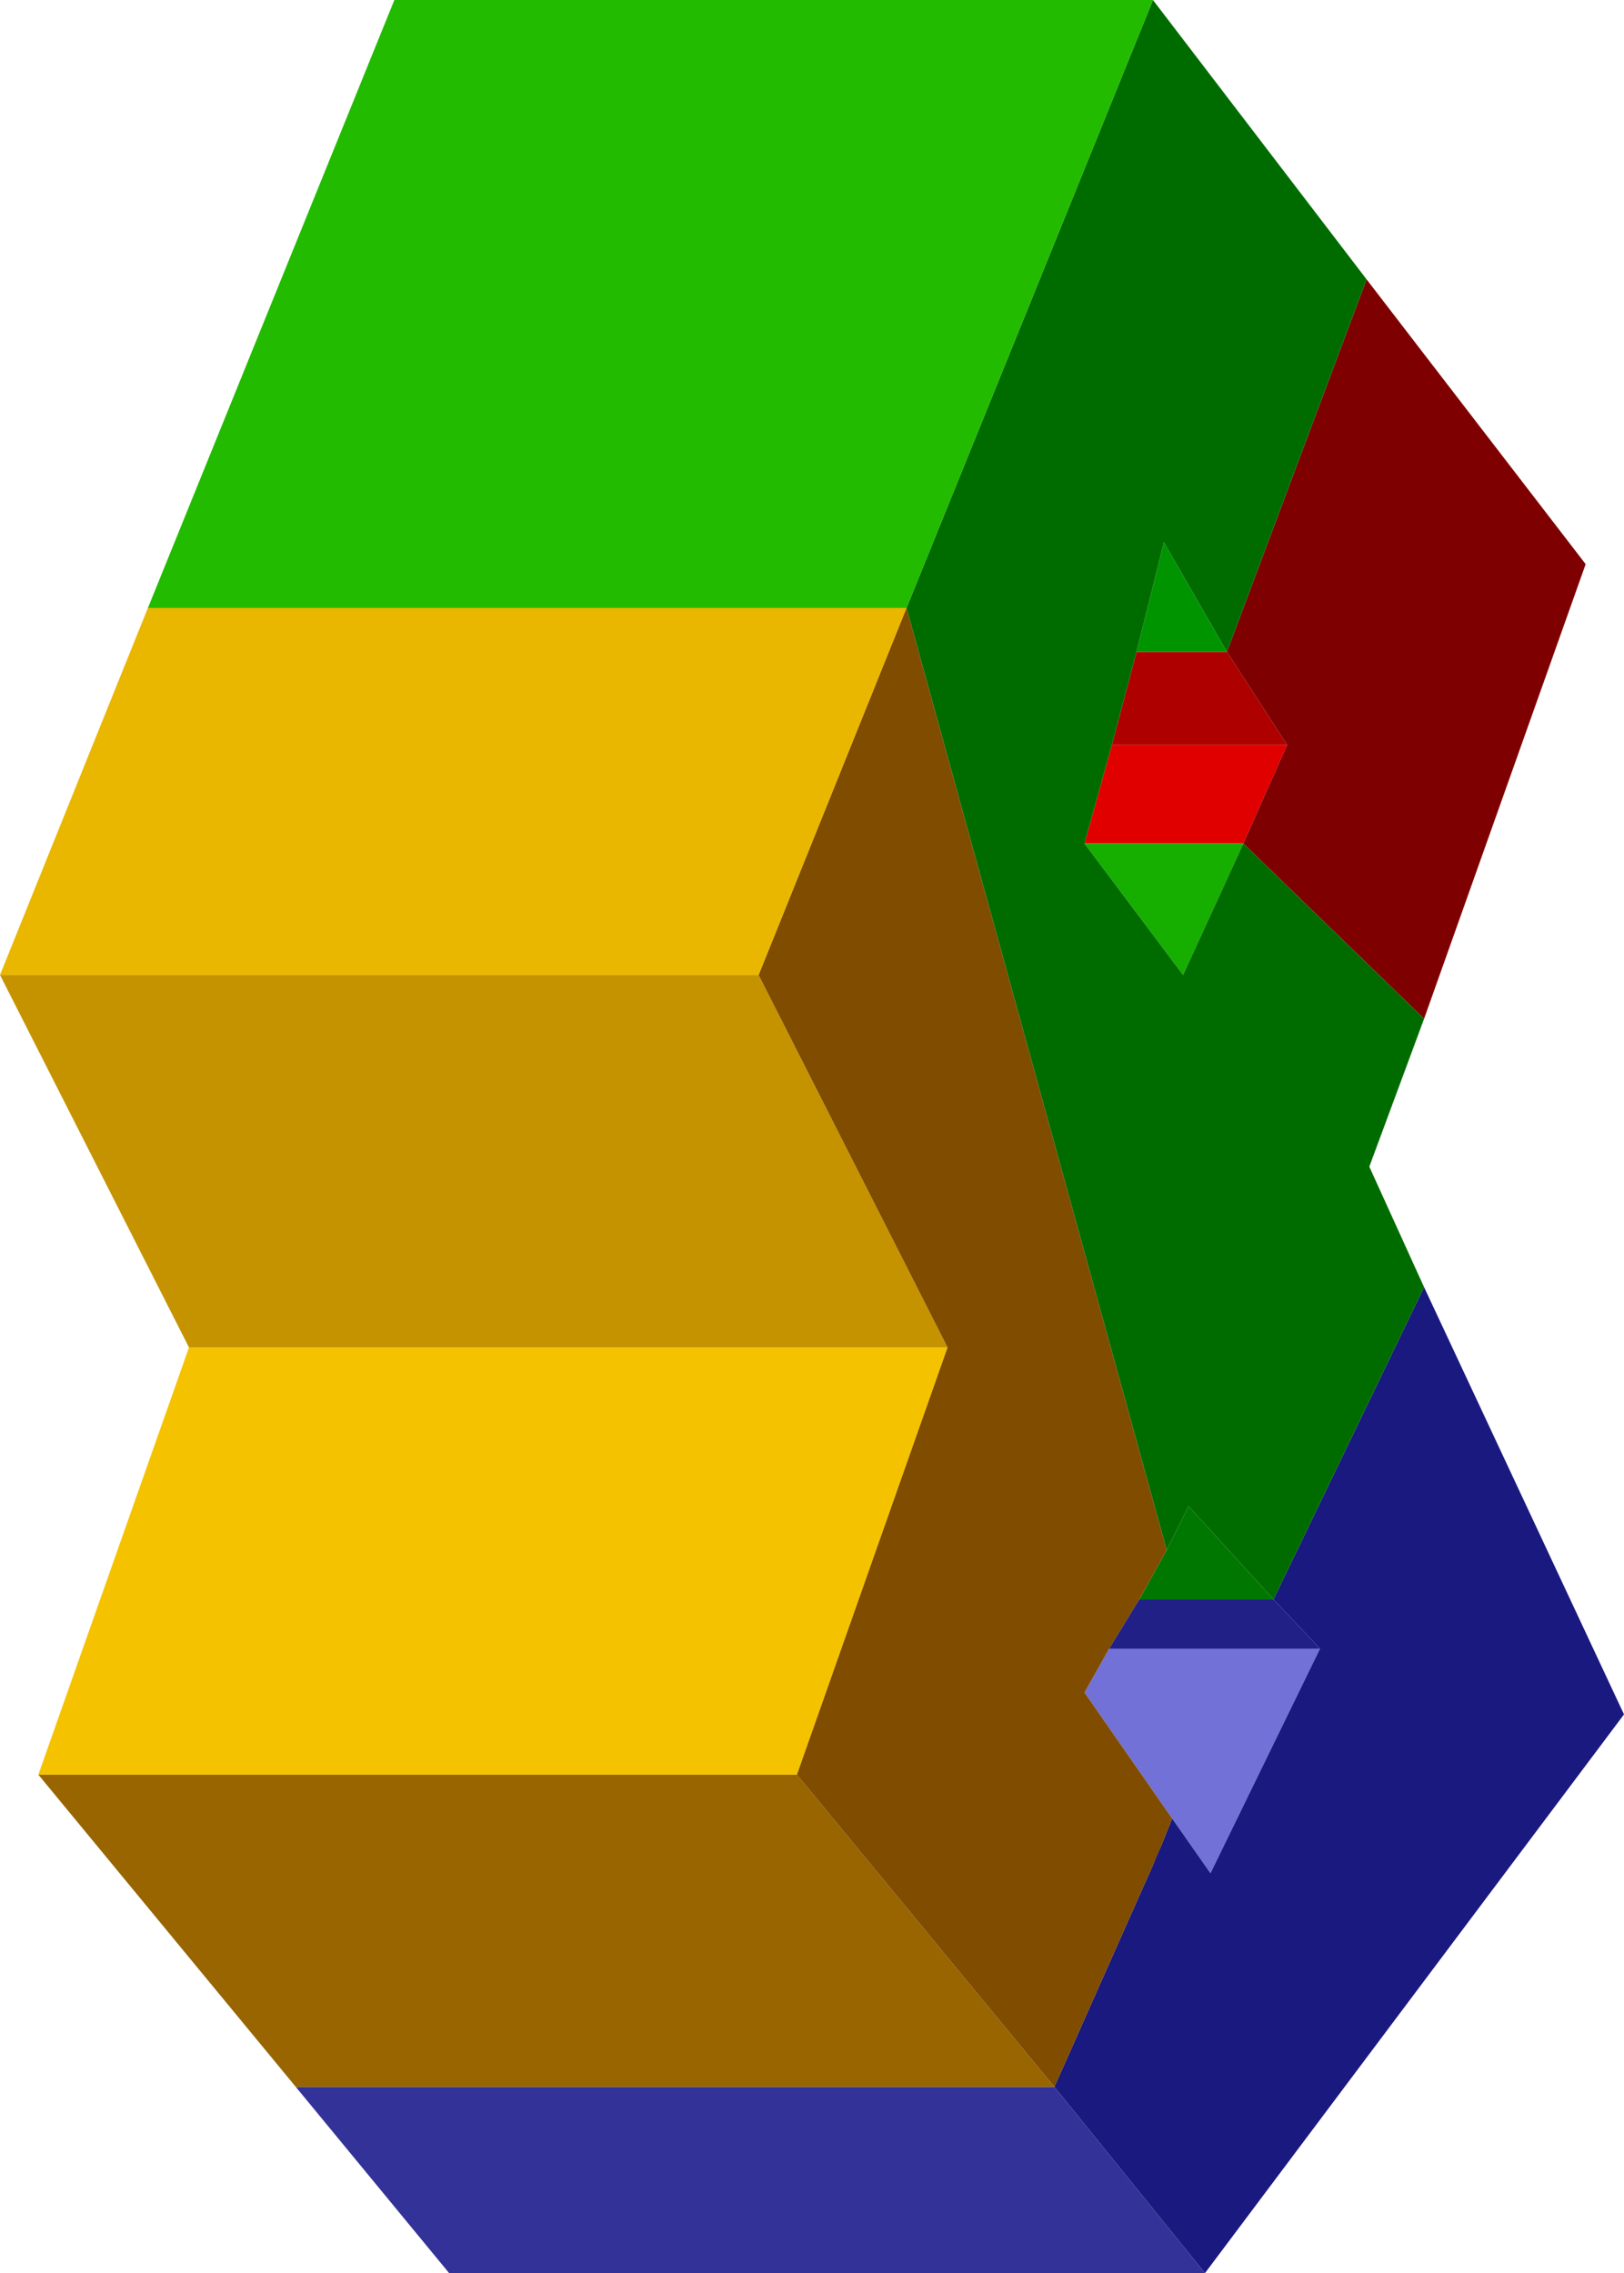
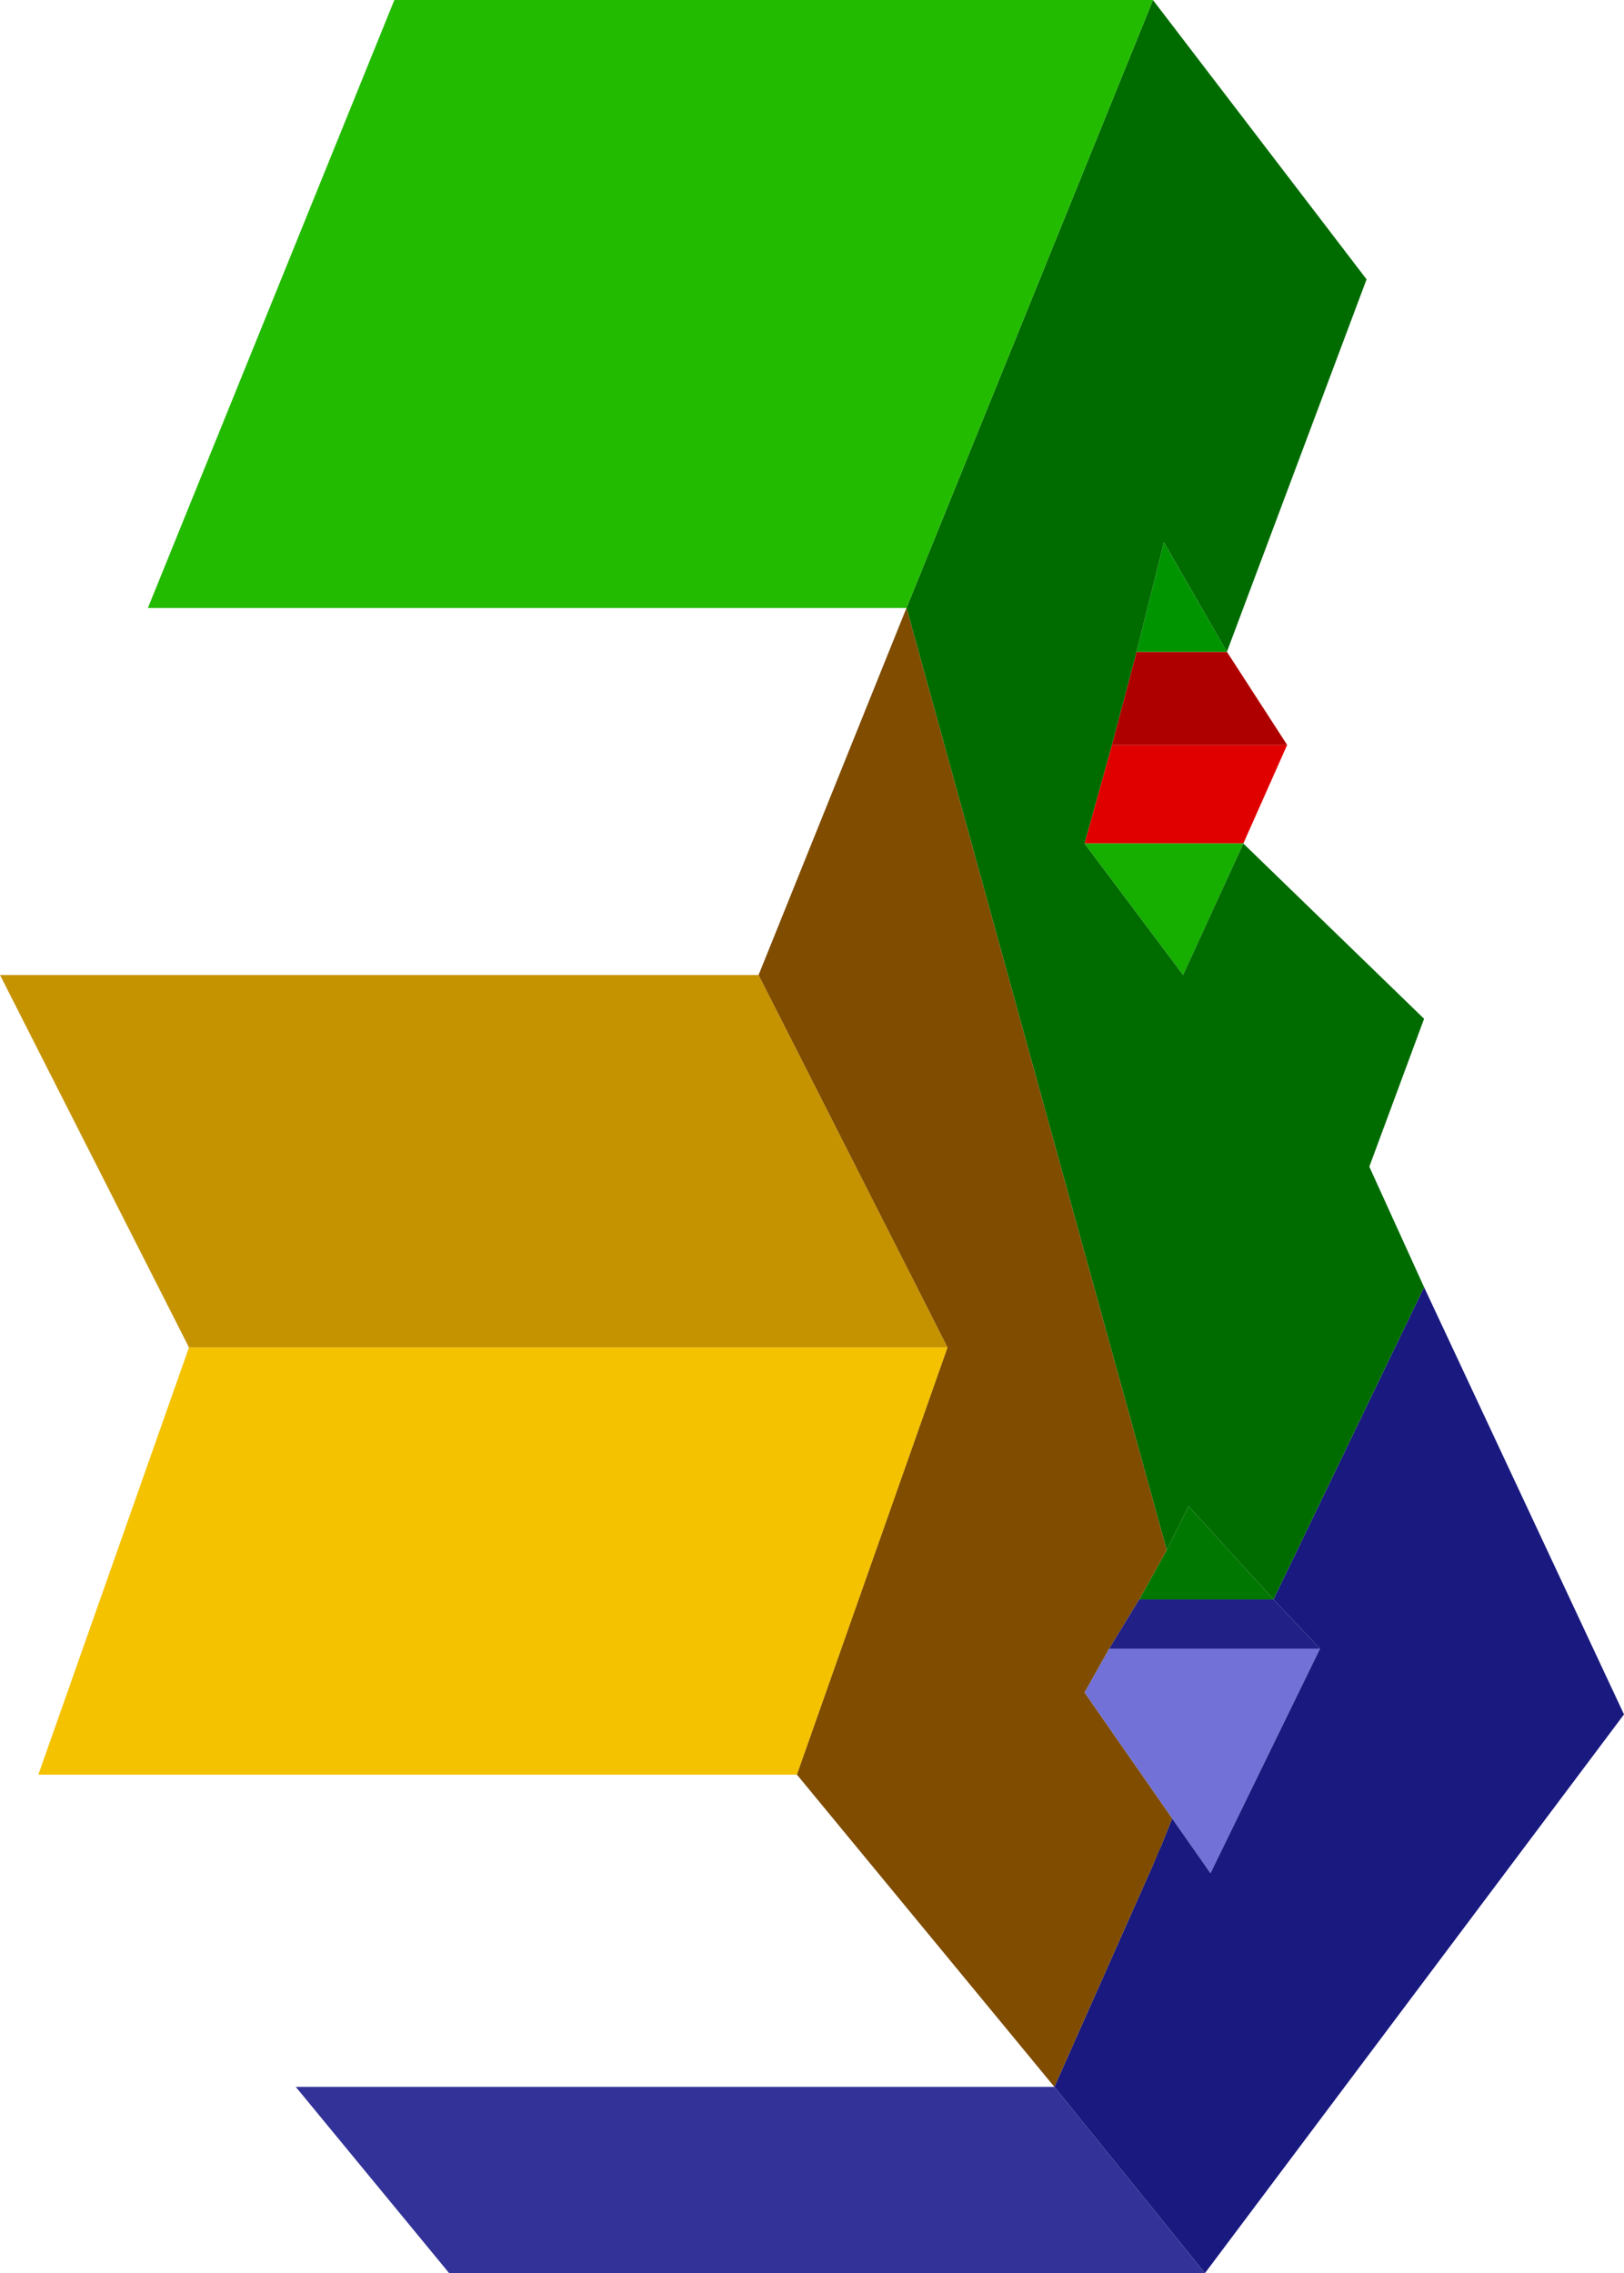
<svg xmlns="http://www.w3.org/2000/svg" height="41.5px" width="29.65px">
  <g transform="matrix(1.0, 0.0, 0.0, 1.0, 16.5, 21.2)">
    <path d="M3.8 -7.6 L7.0 -7.6 6.2 -5.8 3.3 -5.8 3.8 -7.6" fill="#e00000" fill-rule="evenodd" stroke="none" />
    <path d="M5.9 -9.3 L7.0 -7.6 3.8 -7.6 4.25 -9.3 5.9 -9.3" fill="#af0000" fill-rule="evenodd" stroke="none" />
-     <path d="M8.45 -16.1 L12.45 -10.9 9.5 -2.6 6.2 -5.8 7.0 -7.6 5.9 -9.3 8.45 -16.1" fill="#7f0000" fill-rule="evenodd" stroke="none" />
    <path d="M3.75 8.9 L7.6 8.9 5.6 13.0 4.9 12.0 3.3 9.7 3.75 8.9" fill="#7171d7" fill-rule="evenodd" stroke="none" />
    <path d="M4.8 7.1 L5.2 6.3 6.75 8.0 4.3 8.0 4.8 7.1" fill="#007700" fill-rule="evenodd" stroke="none" />
    <path d="M6.2 -5.8 L5.1 -3.4 3.3 -5.8 6.2 -5.8" fill="#16af00" fill-rule="evenodd" stroke="none" />
    <path d="M5.9 -9.3 L4.25 -9.3 4.75 -11.3 5.9 -9.3" fill="#009500" fill-rule="evenodd" stroke="none" />
    <path d="M9.5 2.3 L13.15 10.1 5.5 20.3 2.75 16.9 4.55 12.85 4.65 12.6 4.7 12.5 4.9 12.0 5.6 13.0 7.6 8.9 6.75 8.0 9.5 2.3" fill="#19197f" fill-rule="evenodd" stroke="none" />
    <path d="M4.55 12.85 L4.7 12.5 4.65 12.6 4.55 12.85" fill="#7b7be1" fill-rule="evenodd" stroke="none" />
    <path d="M5.5 20.3 L-8.3 20.3 -11.1 16.9 2.75 16.9 5.5 20.3" fill="#323298" fill-rule="evenodd" stroke="none" />
    <path d="M4.55 -21.2 L8.45 -16.1 5.9 -9.3 4.75 -11.3 4.25 -9.3 3.8 -7.6 3.3 -5.8 5.1 -3.4 6.2 -5.8 9.5 -2.6 8.5 0.1 9.5 2.3 6.75 8.0 5.2 6.3 4.8 7.1 0.05 -10.1 4.55 -21.2" fill="#006c00" fill-rule="evenodd" stroke="none" />
    <path d="M-13.8 -10.1 L-9.3 -21.2 4.55 -21.2 0.05 -10.1 -13.8 -10.1" fill="#22bb00" fill-rule="evenodd" stroke="none" />
-     <path d="M-11.1 16.9 L-15.8 11.2 -1.95 11.2 2.75 16.9 -11.1 16.9" fill="#986500" fill-rule="evenodd" stroke="none" />
    <path d="M-15.8 11.2 L-13.05 3.4 0.8 3.4 -1.95 11.2 -15.8 11.2" fill="#f5c200" fill-rule="evenodd" stroke="none" />
    <path d="M-13.05 3.4 L-16.5 -3.4 -2.65 -3.4 0.8 3.4 -13.05 3.4" fill="#c69300" fill-rule="evenodd" stroke="none" />
    <path d="M0.05 -10.1 L4.8 7.1 4.3 8.0 3.75 8.9 3.3 9.7 4.9 12.0 4.7 12.5 4.55 12.85 2.75 16.9 -1.95 11.2 0.8 3.4 -2.65 -3.4 0.05 -10.1" fill="#7f4c00" fill-rule="evenodd" stroke="none" />
-     <path d="M-16.5 -3.4 L-13.8 -10.1 0.05 -10.1 -2.65 -3.4 -16.5 -3.4" fill="#e9b600" fill-rule="evenodd" stroke="none" />
    <path d="M3.75 8.9 L4.3 8.0 6.75 8.0 7.6 8.9 3.75 8.9" fill="#202086" fill-rule="evenodd" stroke="none" />
  </g>
</svg>